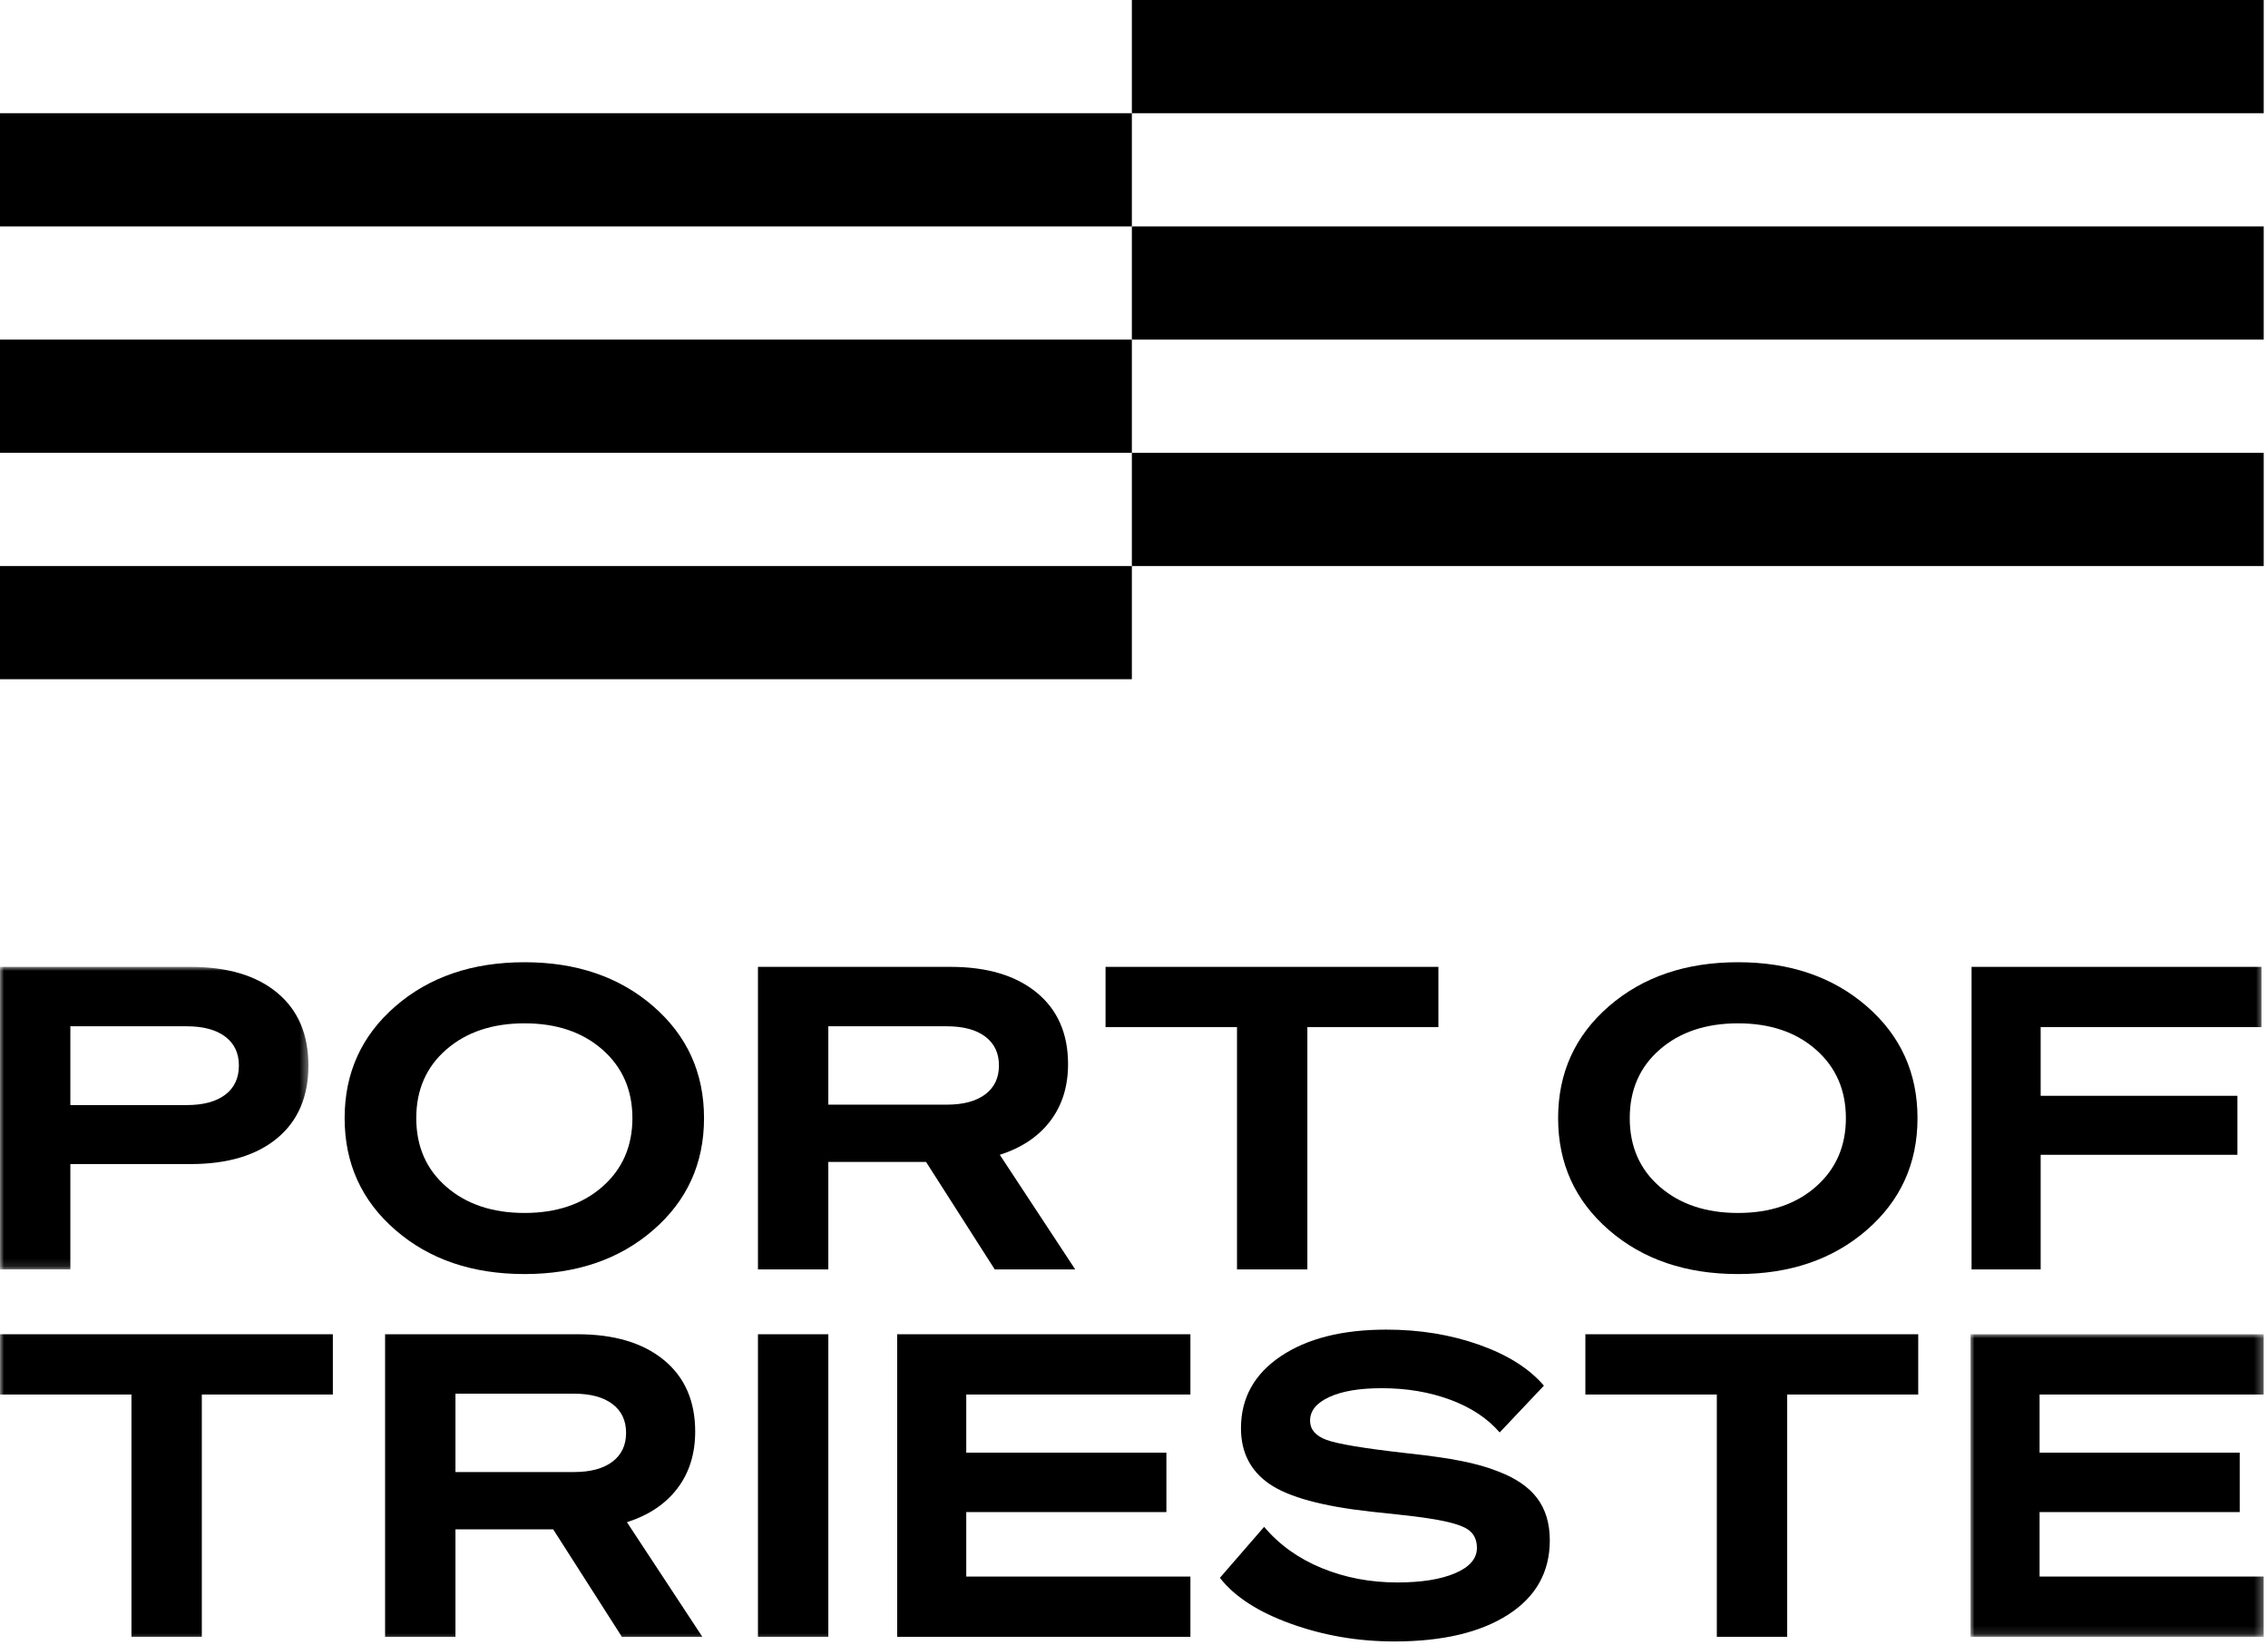
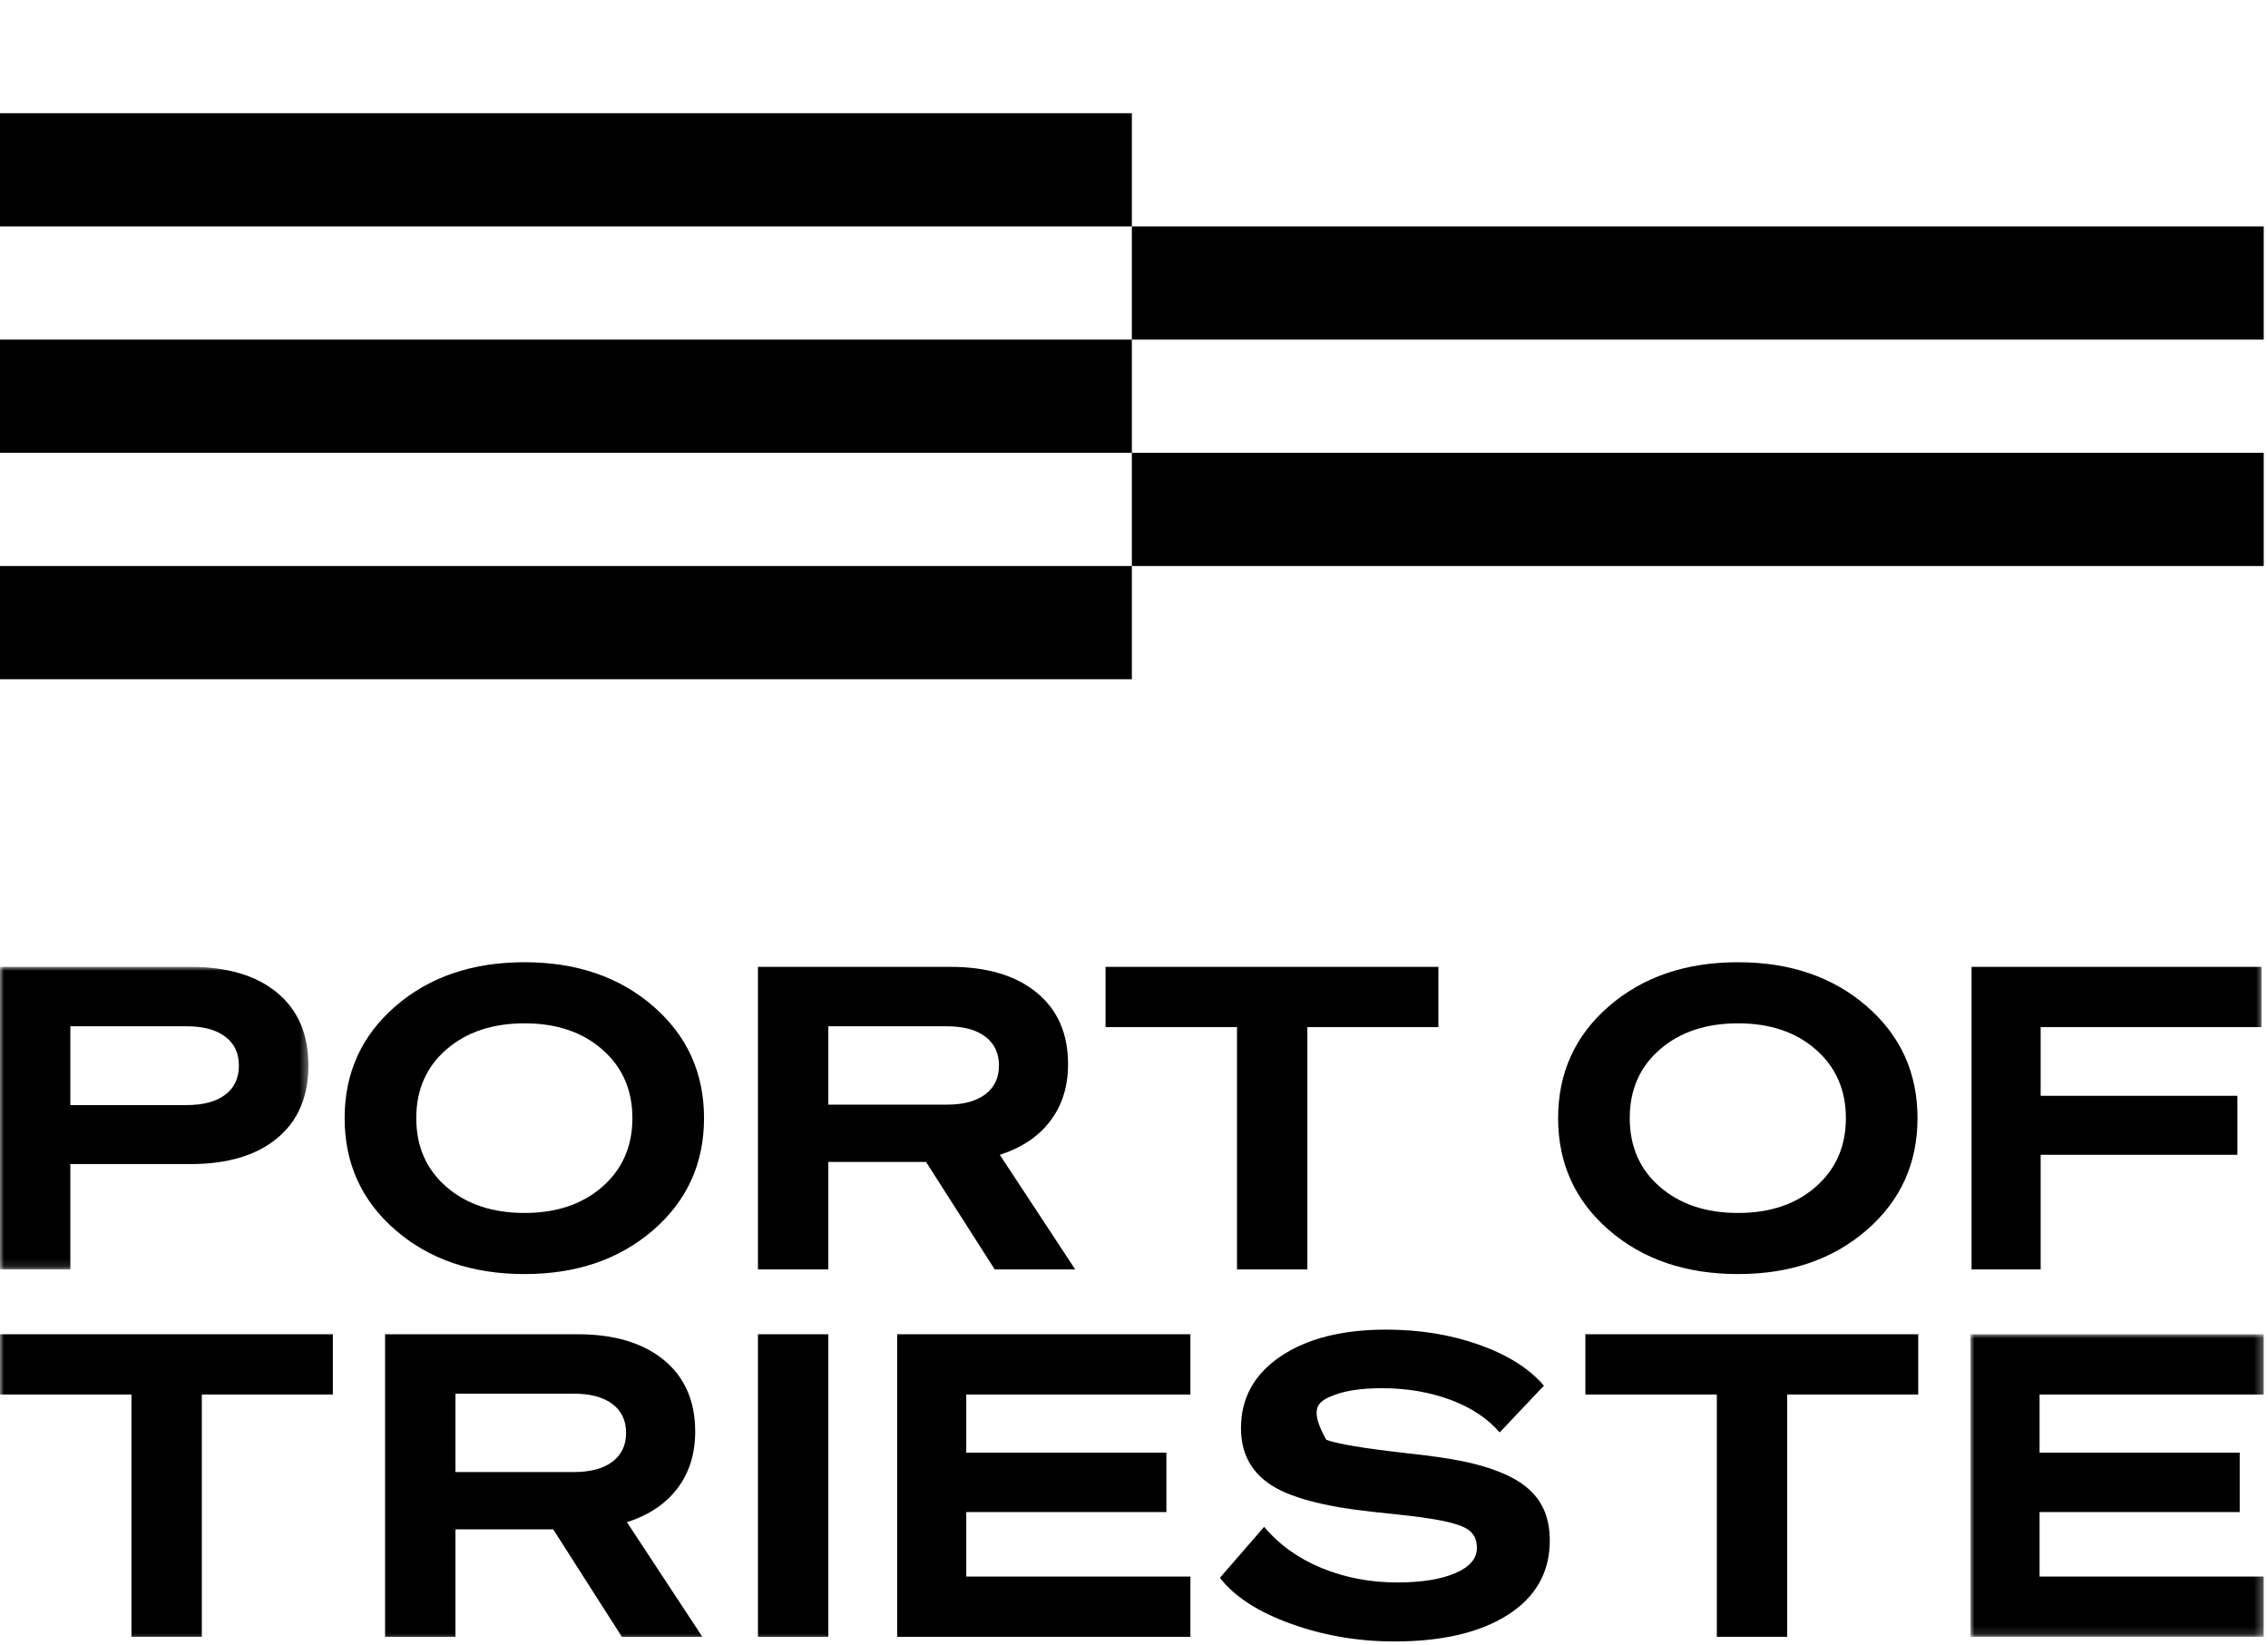
<svg xmlns="http://www.w3.org/2000/svg" xmlns:xlink="http://www.w3.org/1999/xlink" width="284px" height="206px" viewBox="0 0 284 206" version="1.1">
  <title>logo-porto-ts-v2</title>
  <defs>
    <polygon id="path-1" points="0 0 38.619 0 38.619 37.881 0 37.881" />
    <polygon id="path-3" points="-5.68434189e-14 0 36.719 0 36.719 37.88 -5.68434189e-14 37.88" />
    <polygon id="path-5" points="0 205.512 283.464 205.512 283.464 0 0 0" />
  </defs>
  <g id="Page-1" stroke="none" stroke-width="1" fill="none" fill-rule="evenodd">
    <g id="logo-porto-ts-v2">
-       <polygon id="Fill-1" fill="#000000" points="141.732 14.174 283.464 14.174 283.464 0.001 141.732 0.001" />
      <polygon id="Fill-2" fill="#000000" points="141.732 42.52 283.464 42.52 283.464 28.347 141.732 28.347" />
      <polygon id="Fill-3" fill="#000000" points="141.732 70.867 283.464 70.867 283.464 56.694 141.732 56.694" />
      <polygon id="Fill-4" fill="#000000" points="0 28.347 141.732 28.347 141.732 14.174 0 14.174" />
      <polygon id="Fill-5" fill="#000000" points="0 56.693 141.732 56.693 141.732 42.52 0 42.52" />
      <polygon id="Fill-6" fill="#000000" points="0 85.04 141.732 85.04 141.732 70.867 0 70.867" />
      <g id="Group-31">
        <g id="Group-9" transform="translate(0, 121.053)">
          <mask id="mask-2" fill="white">
            <use xlink:href="#path-1" />
          </mask>
          <g id="Clip-8" />
          <path d="M8.81,7.439 L23.372,7.439 C25.446,7.439 27.055,7.87 28.199,8.732 C29.341,9.594 29.914,10.798 29.914,12.346 C29.914,13.928 29.341,15.151 28.199,16.013 C27.055,16.875 25.446,17.305 23.372,17.305 L8.81,17.305 L8.81,7.439 Z M8.81,24.691 L23.846,24.691 C28.489,24.691 32.111,23.61 34.715,21.447 C37.317,19.283 38.619,16.25 38.619,12.346 C38.619,8.442 37.317,5.408 34.715,3.245 C32.111,1.081 28.489,0 23.846,0 L-0.001,0 L-0.001,37.881 L8.81,37.881 L8.81,24.691 Z" id="Fill-7" fill="#000000" mask="url(#mask-2)" />
        </g>
        <path d="M75.444,148.567 C72.946,150.765 69.693,151.864 65.684,151.864 C61.674,151.864 58.411,150.775 55.897,148.593 C53.382,146.413 52.125,143.546 52.125,139.994 C52.125,136.441 53.382,133.575 55.897,131.394 C58.411,129.213 61.674,128.123 65.684,128.123 C69.693,128.123 72.946,129.223 75.444,131.42 C77.941,133.619 79.19,136.477 79.19,139.994 C79.19,143.511 77.941,146.369 75.444,148.567 M81.801,125.986 C77.563,122.311 72.19,120.473 65.684,120.473 C59.141,120.473 53.751,122.311 49.513,125.986 C45.274,129.662 43.155,134.331 43.155,139.994 C43.155,145.657 45.274,150.326 49.513,154.001 C53.751,157.677 59.141,159.514 65.684,159.514 C72.19,159.514 77.563,157.677 81.801,154.001 C86.039,150.326 88.159,145.657 88.159,139.994 C88.159,134.331 86.039,129.662 81.801,125.986" id="Fill-10" fill="#000000" />
        <path d="M103.722,128.492 L118.547,128.492 C120.623,128.492 122.233,128.923 123.376,129.784 C124.517,130.647 125.09,131.851 125.09,133.399 C125.09,134.947 124.517,136.151 123.376,137.012 C122.233,137.875 120.623,138.305 118.547,138.305 L103.722,138.305 L103.722,128.492 Z M124.562,158.934 L134.639,158.934 L125.195,144.583 C127.939,143.705 130.049,142.289 131.526,140.336 C133.004,138.384 133.743,136.019 133.743,133.24 C133.743,129.407 132.431,126.417 129.811,124.271 C127.192,122.126 123.594,121.053 119.022,121.053 L94.912,121.053 L94.912,158.934 L103.722,158.934 L103.722,145.48 L115.963,145.48 L124.562,158.934 Z" id="Fill-12" fill="#000000" />
        <polygon id="Fill-14" fill="#000000" points="154.898 158.934 163.709 158.934 163.709 128.598 180.117 128.598 180.117 121.053 138.437 121.053 138.437 128.598 154.898 128.598" />
        <g id="Group-18" transform="translate(246.745, 167.051)">
          <mask id="mask-4" fill="white">
            <use xlink:href="#path-3" />
          </mask>
          <g id="Clip-17" />
          <polygon id="Fill-16" fill="#000000" mask="url(#mask-4)" points="36.72 7.544 36.72 0 -5.68434189e-14 0 -5.68434189e-14 37.88 36.72 37.88 36.72 30.336 8.652 30.336 8.652 22.264 33.713 22.264 33.713 14.825 8.652 14.825 8.652 7.544" />
        </g>
        <polygon id="Fill-19" fill="#000000" points="198.521 174.595 214.982 174.595 214.982 204.931 223.793 204.931 223.793 174.595 240.201 174.595 240.201 167.051 198.521 167.051" />
-         <path d="M187.525,184.198 C186.293,183.706 184.808,183.284 183.067,182.932 C181.326,182.58 178.978,182.246 176.023,181.929 C170.748,181.331 167.432,180.777 166.078,180.267 C164.724,179.758 164.047,178.957 164.047,177.867 C164.047,176.636 164.847,175.651 166.448,174.912 C168.048,174.173 170.237,173.804 173.016,173.804 C176.146,173.804 179.013,174.288 181.616,175.255 C184.218,176.223 186.276,177.586 187.789,179.344 L193.329,173.488 C191.499,171.343 188.799,169.637 185.23,168.37 C181.66,167.104 177.782,166.471 173.596,166.471 C168.074,166.471 163.66,167.588 160.354,169.821 C157.048,172.055 155.395,175.053 155.395,178.816 C155.395,181.842 156.59,184.171 158.982,185.807 C161.374,187.443 165.612,188.595 171.697,189.263 C174.37,189.545 176.137,189.737 177,189.843 C177.861,189.948 178.609,190.054 179.242,190.16 C181.458,190.512 182.961,190.943 183.753,191.452 C184.544,191.963 184.94,192.745 184.94,193.8 C184.94,195.137 184.034,196.192 182.223,196.965 C180.411,197.74 177.993,198.126 174.968,198.126 C171.592,198.126 168.443,197.529 165.525,196.333 C162.604,195.137 160.196,193.413 158.296,191.162 L152.757,197.546 C154.585,199.903 157.549,201.819 161.647,203.296 C165.744,204.774 170.062,205.512 174.599,205.512 C180.613,205.512 185.362,204.396 188.844,202.162 C192.326,199.929 194.067,196.825 194.067,192.85 C194.067,190.74 193.54,188.982 192.484,187.574 C191.429,186.168 189.776,185.042 187.525,184.198" id="Fill-21" fill="#000000" />
+         <path d="M187.525,184.198 C186.293,183.706 184.808,183.284 183.067,182.932 C181.326,182.58 178.978,182.246 176.023,181.929 C170.748,181.331 167.432,180.777 166.078,180.267 C164.047,176.636 164.847,175.651 166.448,174.912 C168.048,174.173 170.237,173.804 173.016,173.804 C176.146,173.804 179.013,174.288 181.616,175.255 C184.218,176.223 186.276,177.586 187.789,179.344 L193.329,173.488 C191.499,171.343 188.799,169.637 185.23,168.37 C181.66,167.104 177.782,166.471 173.596,166.471 C168.074,166.471 163.66,167.588 160.354,169.821 C157.048,172.055 155.395,175.053 155.395,178.816 C155.395,181.842 156.59,184.171 158.982,185.807 C161.374,187.443 165.612,188.595 171.697,189.263 C174.37,189.545 176.137,189.737 177,189.843 C177.861,189.948 178.609,190.054 179.242,190.16 C181.458,190.512 182.961,190.943 183.753,191.452 C184.544,191.963 184.94,192.745 184.94,193.8 C184.94,195.137 184.034,196.192 182.223,196.965 C180.411,197.74 177.993,198.126 174.968,198.126 C171.592,198.126 168.443,197.529 165.525,196.333 C162.604,195.137 160.196,193.413 158.296,191.162 L152.757,197.546 C154.585,199.903 157.549,201.819 161.647,203.296 C165.744,204.774 170.062,205.512 174.599,205.512 C180.613,205.512 185.362,204.396 188.844,202.162 C192.326,199.929 194.067,196.825 194.067,192.85 C194.067,190.74 193.54,188.982 192.484,187.574 C191.429,186.168 189.776,185.042 187.525,184.198" id="Fill-21" fill="#000000" />
        <polygon id="Fill-23" fill="#000000" points="112.343 204.932 149.063 204.932 149.063 197.388 120.995 197.388 120.995 189.315 146.056 189.315 146.056 181.876 120.995 181.876 120.995 174.596 149.063 174.596 149.063 167.051 112.343 167.051" />
        <mask id="mask-6" fill="white">
          <use xlink:href="#path-5" />
        </mask>
        <g id="Clip-26" />
        <polygon id="Fill-25" fill="#000000" mask="url(#mask-6)" points="94.912 204.932 103.723 204.932 103.723 167.051 94.912 167.051" />
        <path d="M76.685,183.01 C75.542,183.872 73.932,184.303 71.857,184.303 L57.032,184.303 L57.032,174.49 L71.857,174.49 C73.932,174.49 75.542,174.921 76.685,175.782 C77.827,176.644 78.399,177.849 78.399,179.396 C78.399,180.944 77.827,182.149 76.685,183.01 M84.836,186.334 C86.313,184.382 87.052,182.017 87.052,179.238 C87.052,175.405 85.741,172.415 83.121,170.269 C80.501,168.124 76.904,167.051 72.332,167.051 L48.221,167.051 L48.221,204.932 L57.032,204.932 L57.032,191.478 L69.272,191.478 L77.872,204.932 L87.949,204.932 L78.505,190.581 C81.249,189.702 83.359,188.286 84.836,186.334" id="Fill-27" fill="#000000" mask="url(#mask-6)" />
        <polygon id="Fill-28" fill="#000000" mask="url(#mask-6)" points="0 174.595 16.461 174.595 16.461 204.931 25.272 204.931 25.272 174.595 41.679 174.595 41.679 167.051 0 167.051" />
        <path d="M207.849,131.394 C210.363,129.213 213.626,128.123 217.636,128.123 C221.646,128.123 224.899,129.223 227.396,131.42 C229.893,133.619 231.142,136.477 231.142,139.994 C231.142,143.511 229.893,146.369 227.396,148.567 C224.899,150.765 221.646,151.865 217.636,151.865 C213.626,151.865 210.363,150.775 207.849,148.593 C205.334,146.413 204.077,143.547 204.077,139.994 C204.077,136.441 205.334,133.575 207.849,131.394 M201.465,154.001 C205.703,157.677 211.094,159.514 217.636,159.514 C224.143,159.514 229.515,157.677 233.754,154.001 C237.992,150.326 240.111,145.657 240.111,139.994 C240.111,134.331 237.992,129.662 233.754,125.986 C229.515,122.311 224.143,120.473 217.636,120.473 C211.094,120.473 205.703,122.311 201.465,125.986 C197.226,129.662 195.108,134.331 195.108,139.994 C195.108,145.657 197.226,150.326 201.465,154.001" id="Fill-29" fill="#000000" mask="url(#mask-6)" />
        <polygon id="Fill-30" fill="#000000" mask="url(#mask-6)" points="255.533 144.583 280.171 144.583 280.171 137.197 255.533 137.197 255.533 128.597 283.179 128.597 283.179 121.053 246.881 121.053 246.881 158.935 255.533 158.935" />
      </g>
    </g>
  </g>
</svg>